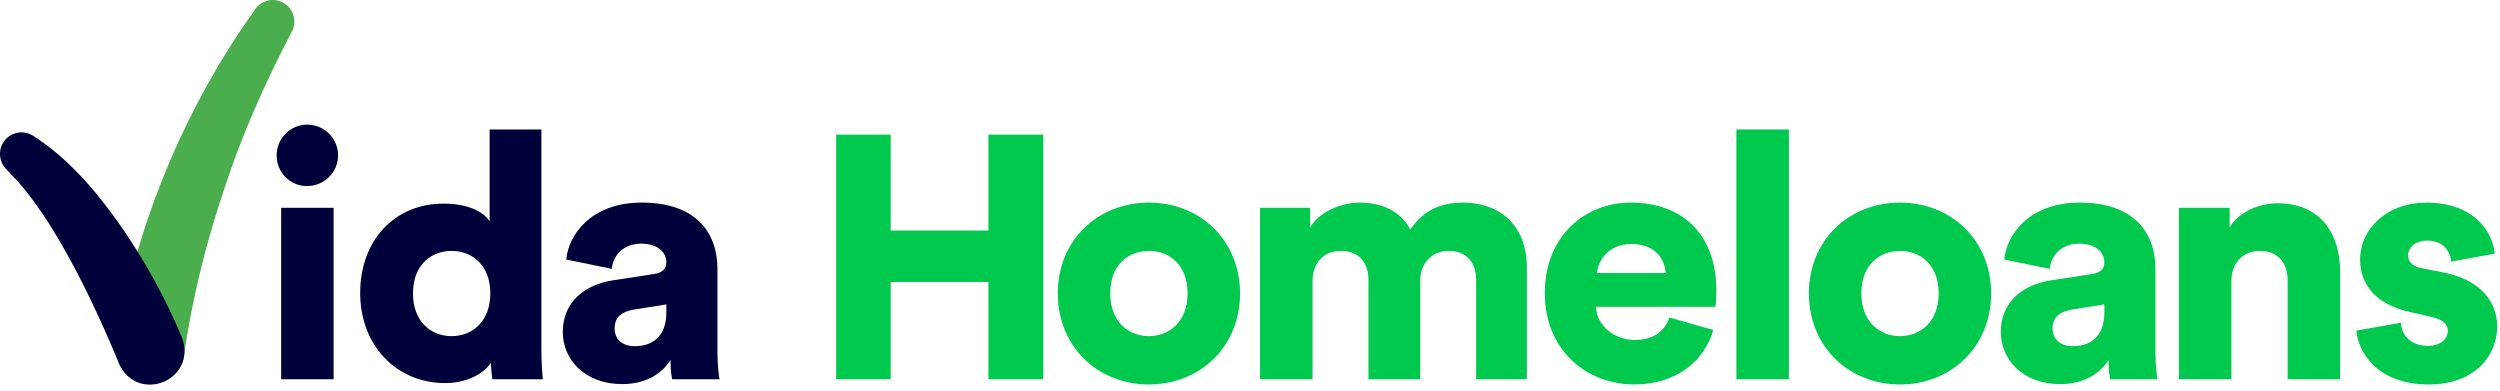
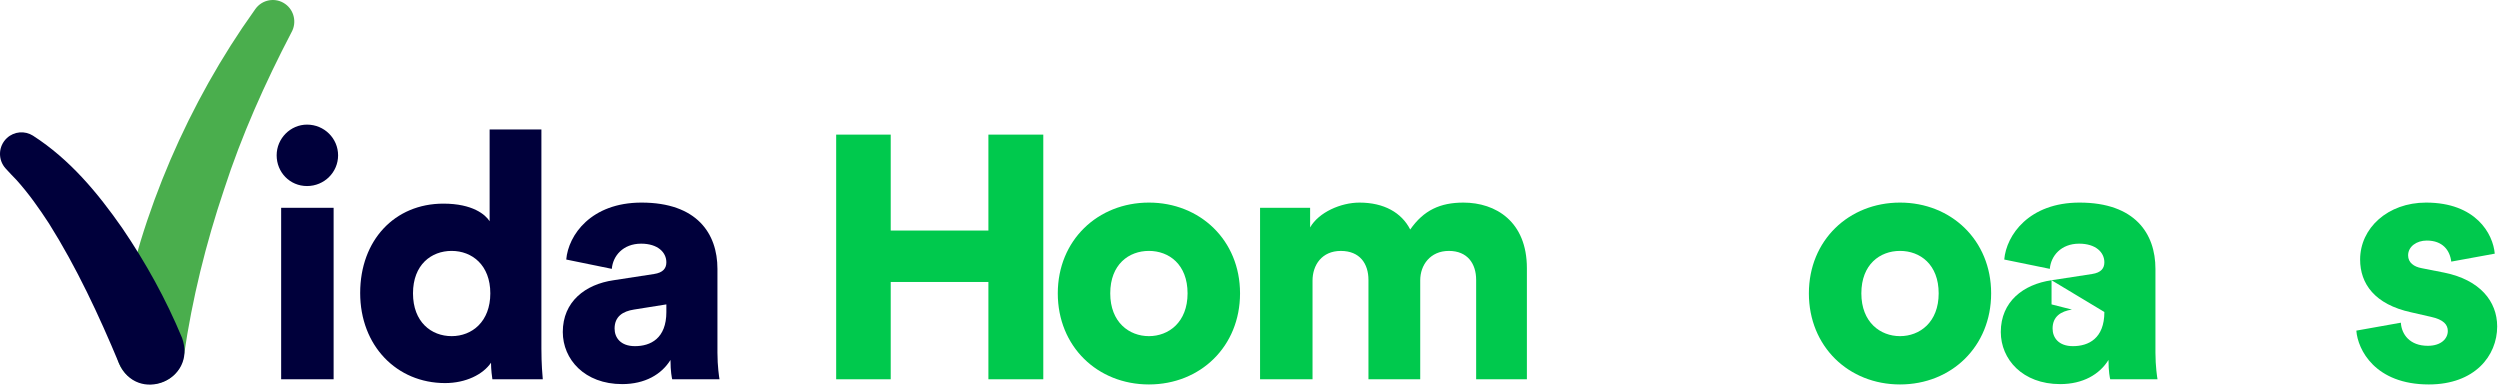
<svg xmlns="http://www.w3.org/2000/svg" width="307" height="48" viewBox="0 0 307 48" fill="none">
  <g clip-path="url(#clip0_11_2185)">
    <path d="M37.703 15.303C39.823 15.303 41.518 16.998 41.518 19.075C41.518 21.151 39.823 22.846 37.703 22.846C35.584 22.846 33.973 21.151 33.973 19.075C33.973 16.998 35.669 15.303 37.703 15.303ZM34.525 46.575V25.515H40.968V46.575H34.525Z" fill="#00003B" />
    <path d="M66.484 42.803C66.484 44.711 66.611 46.108 66.654 46.575H60.465C60.423 46.321 60.296 45.389 60.296 44.541C59.32 45.982 57.201 47.042 54.658 47.042C48.723 47.042 44.23 42.465 44.23 35.981C44.23 29.498 48.469 25.006 54.446 25.006C58.05 25.006 59.617 26.362 60.126 27.168V15.896H66.484V42.804V42.803ZM55.463 41.278C57.965 41.278 60.211 39.498 60.211 36.023C60.211 32.549 57.964 30.811 55.463 30.811C52.963 30.811 50.716 32.506 50.716 36.023C50.716 39.541 52.962 41.278 55.463 41.278Z" fill="#00003B" />
    <path d="M75.343 34.413L80.303 33.651C81.448 33.481 81.829 32.93 81.829 32.21C81.829 30.981 80.769 29.922 78.734 29.922C76.488 29.922 75.258 31.447 75.131 33.015L69.535 31.87C69.79 28.861 72.587 24.878 78.776 24.878C85.601 24.878 88.102 28.692 88.102 33.014V43.311C88.102 44.964 88.314 46.362 88.356 46.575H82.548C82.505 46.405 82.336 45.642 82.336 44.202C81.234 45.981 79.199 47.168 76.401 47.168C71.781 47.168 69.111 44.117 69.111 40.769C69.111 37.04 71.866 34.921 75.342 34.413L75.343 34.413ZM81.829 38.312V37.38L77.844 38.015C76.488 38.227 75.471 38.862 75.471 40.346C75.471 41.448 76.192 42.507 77.972 42.507C79.88 42.507 81.83 41.574 81.83 38.311L81.829 38.312Z" fill="#00003B" />
    <path d="M121.376 46.575V34.626H109.38V46.575H102.682V16.531H109.38V28.311H121.376V16.531H128.116V46.575H121.376Z" fill="#00C94D" />
    <path d="M152.277 36.023C152.277 42.549 147.402 47.21 141.087 47.21C134.771 47.21 129.896 42.549 129.896 36.023C129.896 29.498 134.813 24.878 141.087 24.878C147.36 24.878 152.277 29.498 152.277 36.023ZM145.833 36.023C145.833 32.464 143.544 30.811 141.086 30.811C138.627 30.811 136.338 32.463 136.338 36.023C136.338 39.584 138.67 41.278 141.086 41.278C143.502 41.278 145.833 39.583 145.833 36.023Z" fill="#00C94D" />
    <path d="M154.735 46.575V25.515H160.882V27.93C161.942 26.066 164.655 24.879 166.944 24.879C169.954 24.879 172.115 26.109 173.175 28.185C174.829 25.812 176.863 24.879 179.703 24.879C183.688 24.879 187.502 27.21 187.502 32.931V46.575H181.271V34.371C181.271 32.379 180.211 30.812 177.922 30.812C175.633 30.812 174.404 32.55 174.404 34.414V46.576H168.046V34.372C168.046 32.38 166.986 30.813 164.655 30.813C162.324 30.813 161.179 32.55 161.179 34.457V46.576H154.736L154.735 46.575Z" fill="#00C94D" />
-     <path d="M210.39 40.515C209.373 44.159 206.024 47.21 200.683 47.21C194.875 47.21 189.704 43.057 189.704 35.98C189.704 28.904 194.749 24.878 200.216 24.878C206.744 24.878 210.771 28.904 210.771 35.684C210.771 36.574 210.687 37.549 210.644 37.676H195.977C196.104 40.049 198.266 41.744 200.768 41.744C203.099 41.744 204.413 40.643 205.007 38.989L210.39 40.515ZM204.541 33.524C204.456 31.913 203.354 29.964 200.302 29.964C197.589 29.964 196.233 31.955 196.105 33.524H204.541Z" fill="#00C94D" />
-     <path d="M213.23 46.575V15.896H219.673V46.575H213.23Z" fill="#00C94D" />
    <path d="M244.512 36.023C244.512 42.549 239.637 47.21 233.322 47.21C227.007 47.21 222.131 42.549 222.131 36.023C222.131 29.498 227.049 24.878 233.322 24.878C239.595 24.878 244.512 29.498 244.512 36.023ZM238.069 36.023C238.069 32.464 235.781 30.811 233.322 30.811C230.863 30.811 228.574 32.463 228.574 36.023C228.574 39.584 230.906 41.278 233.322 41.278C235.738 41.278 238.069 39.583 238.069 36.023Z" fill="#00C94D" />
-     <path d="M251.93 34.413L256.89 33.651C258.035 33.481 258.416 32.93 258.416 32.21C258.416 30.981 257.356 29.922 255.321 29.922C253.075 29.922 251.845 31.447 251.718 33.015L246.122 31.87C246.377 28.861 249.174 24.878 255.363 24.878C262.188 24.878 264.688 28.692 264.688 33.014V43.311C264.688 44.964 264.901 46.362 264.943 46.575H259.135C259.092 46.405 258.923 45.642 258.923 44.202C257.821 45.981 255.786 47.168 252.988 47.168C248.368 47.168 245.698 44.117 245.698 40.769C245.698 37.04 248.453 34.921 251.929 34.413L251.93 34.413ZM258.416 38.312V37.38L254.431 38.015C253.075 38.227 252.058 38.862 252.058 40.346C252.058 41.448 252.779 42.507 254.559 42.507C256.467 42.507 258.417 41.574 258.417 38.311L258.416 38.312Z" fill="#00C94D" />
-     <path d="M274.014 46.575H267.571V25.515H273.802V27.931C274.947 25.939 277.532 24.964 279.695 24.964C284.994 24.964 287.367 28.736 287.367 33.355V46.575H280.924V34.456C280.924 32.379 279.822 30.812 277.491 30.812C275.371 30.812 274.015 32.379 274.015 34.498V46.575H274.014Z" fill="#00C94D" />
+     <path d="M251.93 34.413L256.89 33.651C258.035 33.481 258.416 32.93 258.416 32.21C258.416 30.981 257.356 29.922 255.321 29.922C253.075 29.922 251.845 31.447 251.718 33.015L246.122 31.87C246.377 28.861 249.174 24.878 255.363 24.878C262.188 24.878 264.688 28.692 264.688 33.014V43.311C264.688 44.964 264.901 46.362 264.943 46.575H259.135C259.092 46.405 258.923 45.642 258.923 44.202C257.821 45.981 255.786 47.168 252.988 47.168C248.368 47.168 245.698 44.117 245.698 40.769C245.698 37.04 248.453 34.921 251.929 34.413L251.93 34.413ZV37.38L254.431 38.015C253.075 38.227 252.058 38.862 252.058 40.346C252.058 41.448 252.779 42.507 254.559 42.507C256.467 42.507 258.417 41.574 258.417 38.311L258.416 38.312Z" fill="#00C94D" />
    <path d="M294.826 39.626C294.911 41.066 295.928 42.465 298.132 42.465C299.786 42.465 300.591 41.575 300.591 40.643C300.591 39.88 300.082 39.245 298.513 38.906L296.097 38.354C291.604 37.38 289.823 34.838 289.823 31.871C289.823 28.014 293.214 24.878 297.92 24.878C304.024 24.878 306.143 28.692 306.356 31.15L301.015 32.125C300.845 30.726 299.955 29.54 298.005 29.54C296.776 29.54 295.716 30.26 295.716 31.361C295.716 32.252 296.437 32.76 297.369 32.929L300.167 33.481C304.533 34.37 306.653 36.998 306.653 40.091C306.653 43.694 303.897 47.21 298.26 47.21C291.647 47.21 289.528 42.93 289.358 40.6L294.827 39.626H294.826Z" fill="#00C94D" />
    <path d="M14.334 42.433C16.431 28.632 21.977 14.97 29.748 3.425L31.34 1.134C32.173 -0.066 33.817 -0.361 35.012 0.477C36.148 1.27 36.458 2.796 35.793 3.97C32.539 10.205 29.674 16.607 27.506 23.298C25.282 29.901 23.604 36.693 22.601 43.581C21.652 49.026 13.781 47.951 14.333 42.434L14.334 42.433Z" fill="#4AAE4D" />
    <path d="M14.605 44.604C12.159 38.741 9.408 32.839 6.021 27.453C4.8 25.579 3.492 23.72 1.993 22.067C1.559 21.626 1.124 21.162 0.7 20.698C-0.289 19.622 -0.222 17.945 0.85 16.952C1.745 16.122 3.058 16.035 4.043 16.655C8.587 19.577 11.984 23.674 15.001 27.993C17.918 32.281 20.357 36.691 22.357 41.49C24.231 46.709 16.838 49.686 14.606 44.604H14.605Z" fill="#00003B" />
  </g>
  <defs>
    <clipPath id="clip0_11_2185">
      <rect width="306.653" height="47.23" fill="white" />
    </clipPath>
  </defs>
</svg>